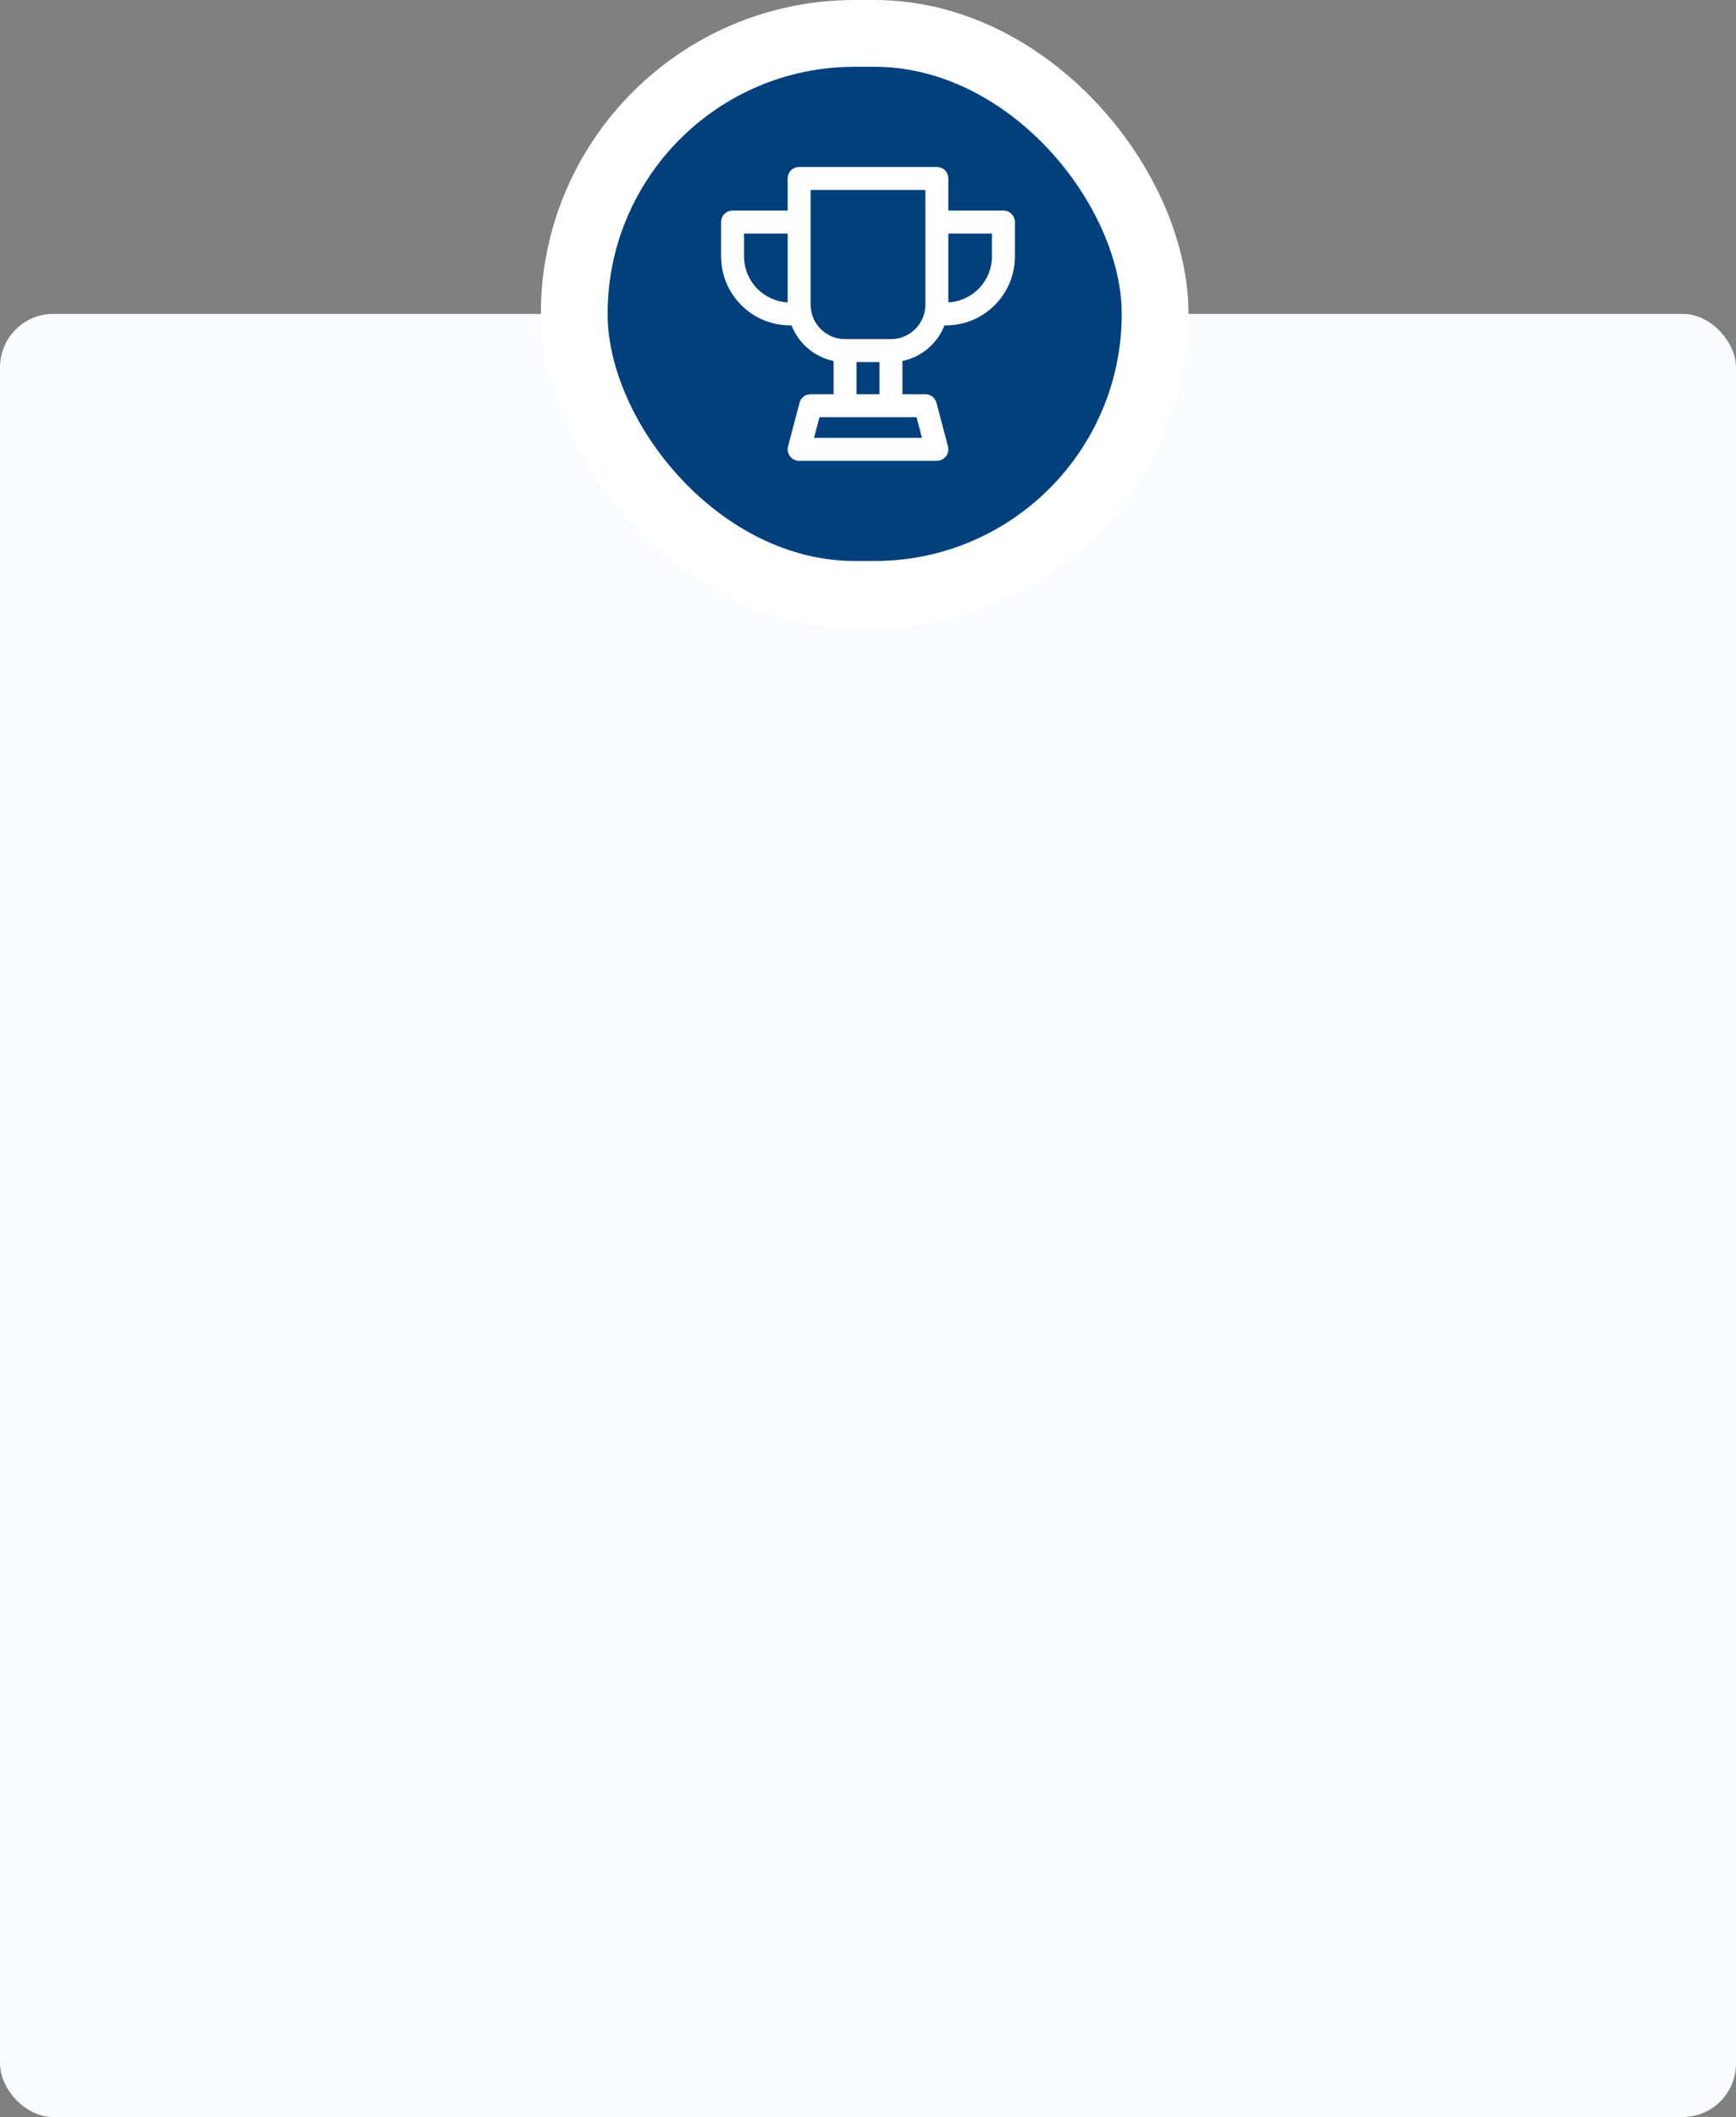
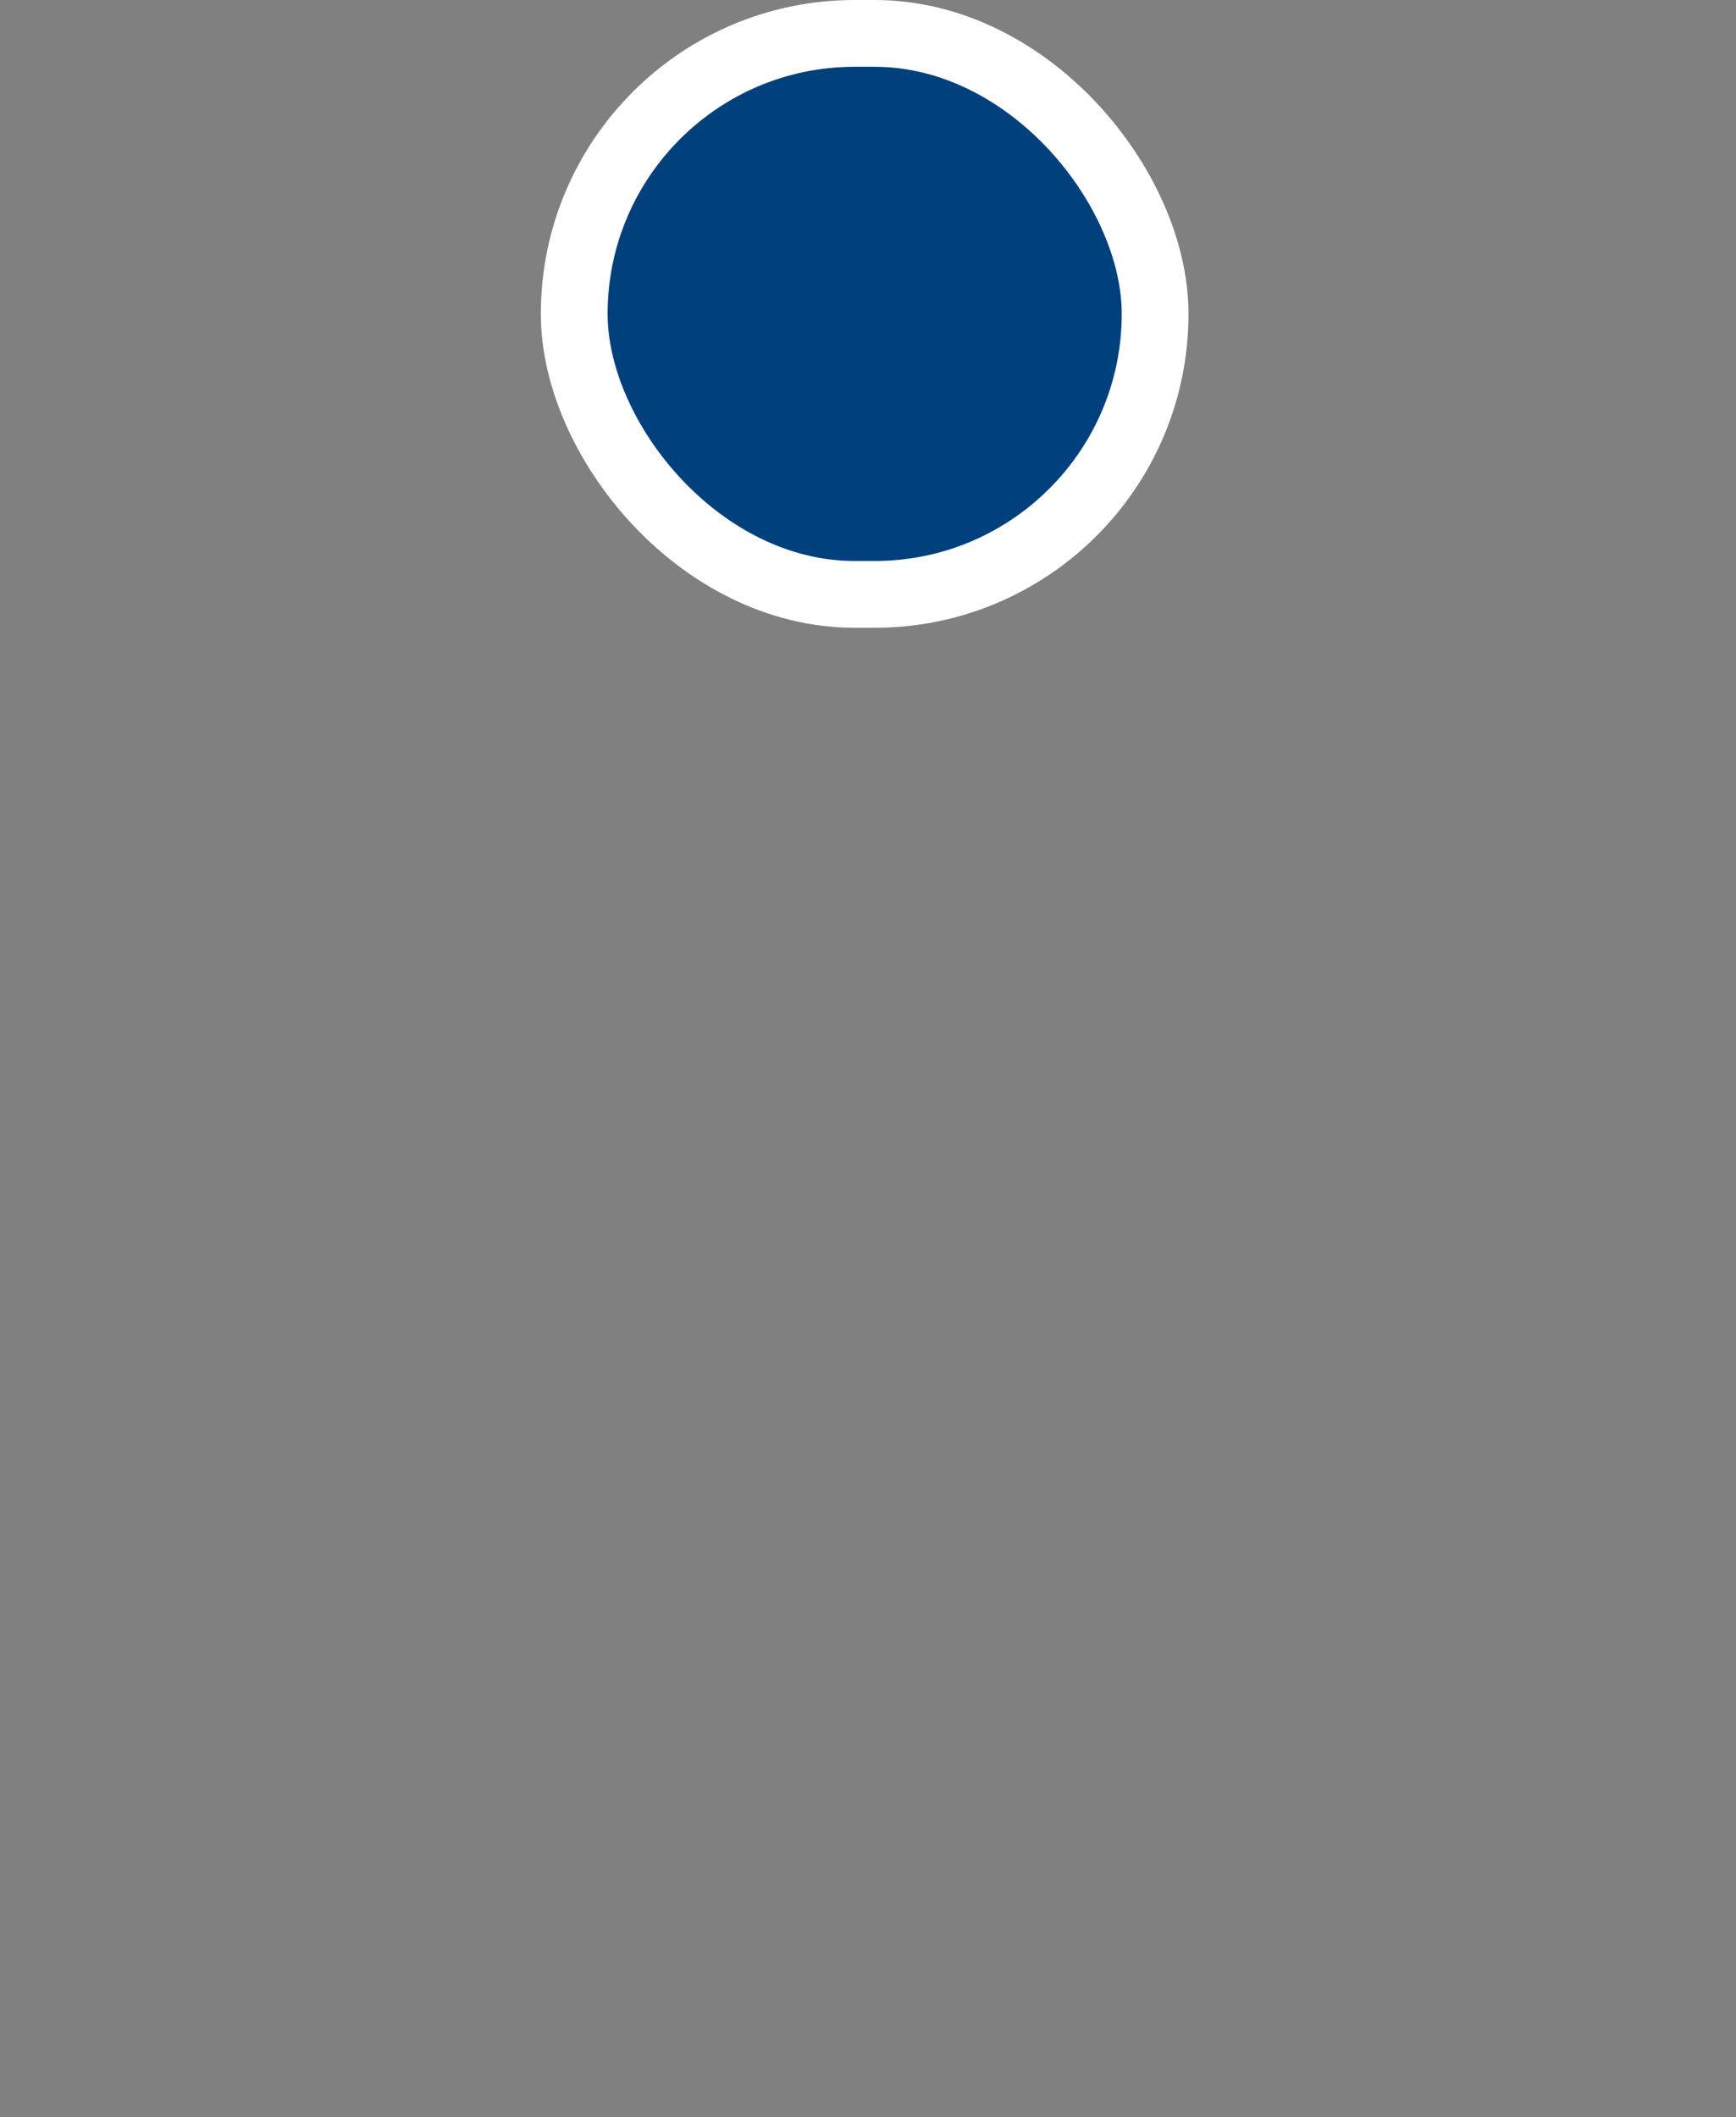
<svg xmlns="http://www.w3.org/2000/svg" width="260" height="317" viewBox="0 0 260 317" fill="none">
  <rect x="0" y="0" width="260" height="317" fill="#808080" stroke="none" />
-   <rect y="47" width="260" height="270" rx="8" fill="#F8FCFE" />
  <rect x="86" y="5" width="87" height="84" rx="42" fill="#00407C" stroke="white" stroke-width="10" />
  <g clip-path="url(#clip0_58_22)">
-     <path d="M150.281 31.531H142.031V26.719C142.031 25.77 141.262 25 140.312 25H119.688C118.738 25 117.969 25.77 117.969 26.719V31.531H109.719C108.769 31.531 108 32.301 108 33.25V38.406C108 44.093 112.626 48.719 118.312 48.719H118.545C119.589 51.415 121.955 53.457 124.844 54.046V59.031H121.406C120.626 59.031 119.943 59.557 119.744 60.313L118.025 66.844C117.89 67.359 118.001 67.909 118.326 68.331C118.652 68.753 119.155 69 119.688 69H140.312C140.845 69 141.348 68.753 141.674 68.331C141.999 67.909 142.11 67.359 141.975 66.844L140.256 60.313C140.057 59.557 139.374 59.031 138.594 59.031H135.156V54.046C138.045 53.457 140.411 51.415 141.455 48.719H141.688C147.374 48.719 152 44.093 152 38.406V33.25C152 32.301 151.23 31.531 150.281 31.531ZM117.969 45.273C114.337 45.093 111.438 42.082 111.438 38.406V34.969H117.969V45.273ZM137.269 62.469L138.083 65.562H121.917L122.731 62.469C123.122 62.469 136.877 62.469 137.269 62.469ZM128.281 59.031V54.219H131.719V59.031H128.281ZM138.594 45.625C138.594 48.453 136.295 50.781 133.438 50.781H126.562C123.697 50.781 121.406 48.444 121.406 45.625V28.438H138.594V45.625ZM148.562 38.406C148.562 42.082 145.663 45.093 142.031 45.273V34.969H148.562V38.406Z" fill="white" />
-   </g>
+     </g>
  <defs>
    <clipPath id="clip0_58_22">
      <rect width="44" height="44" fill="white" transform="translate(108 25)" />
    </clipPath>
  </defs>
</svg>